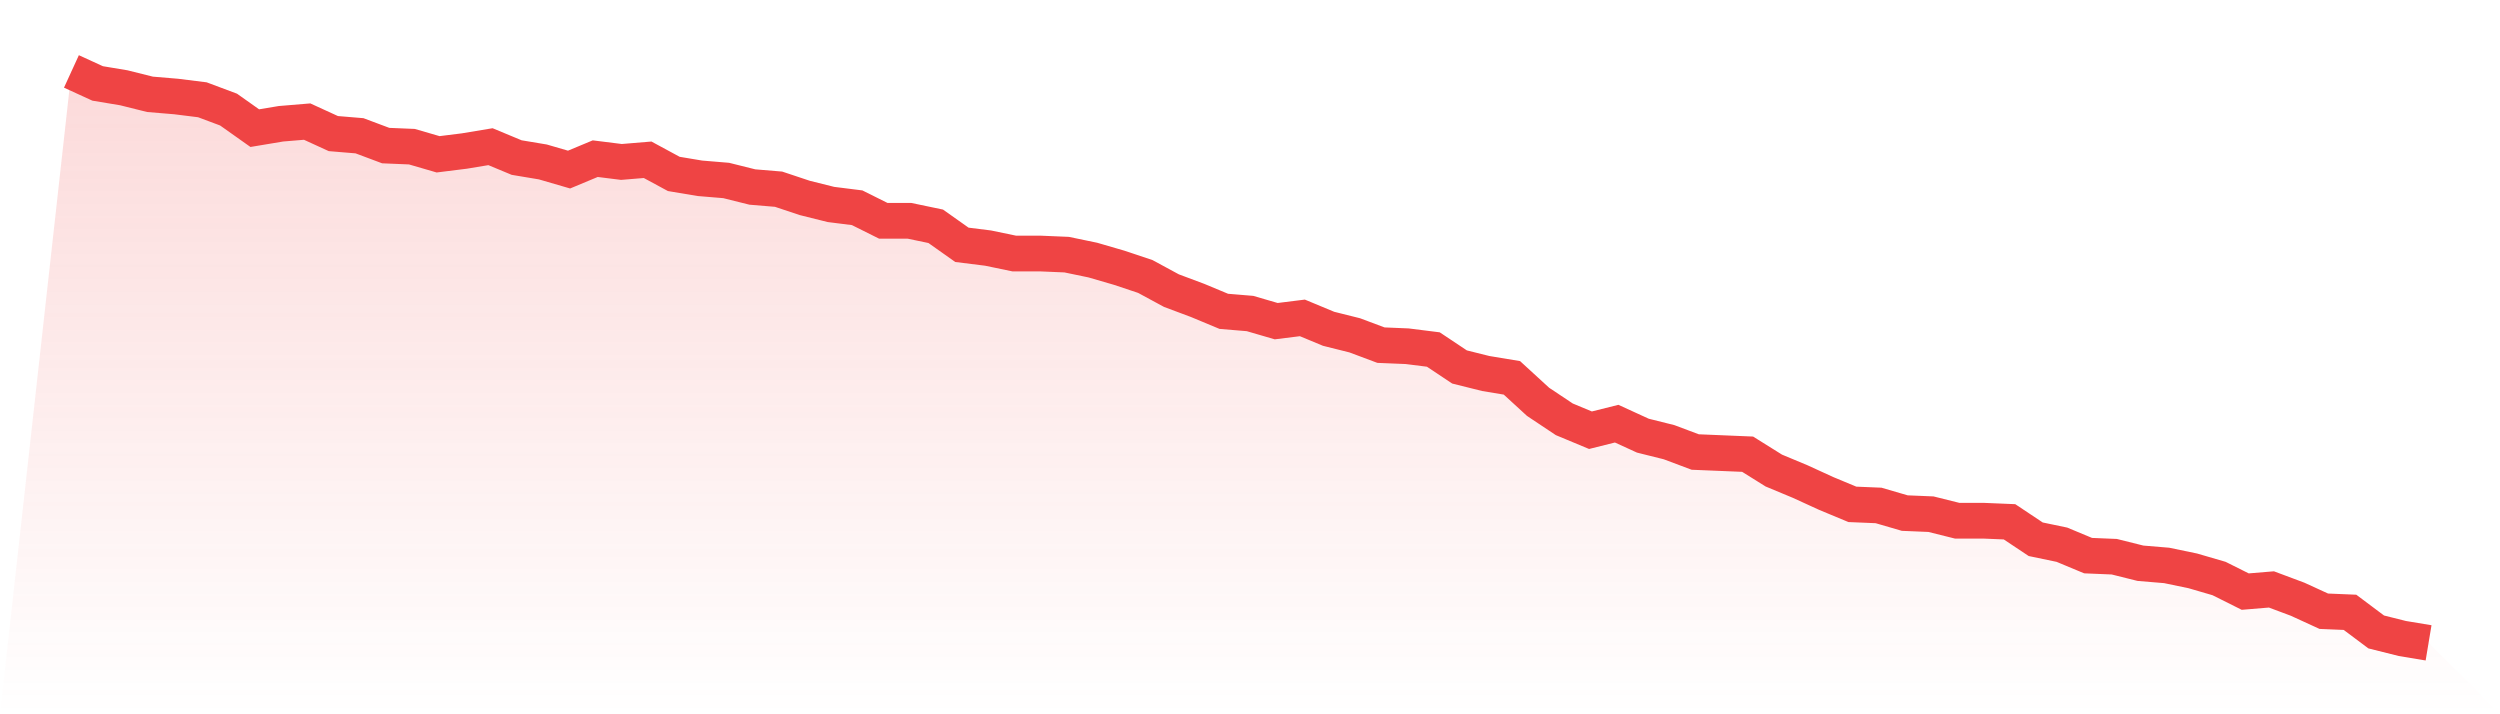
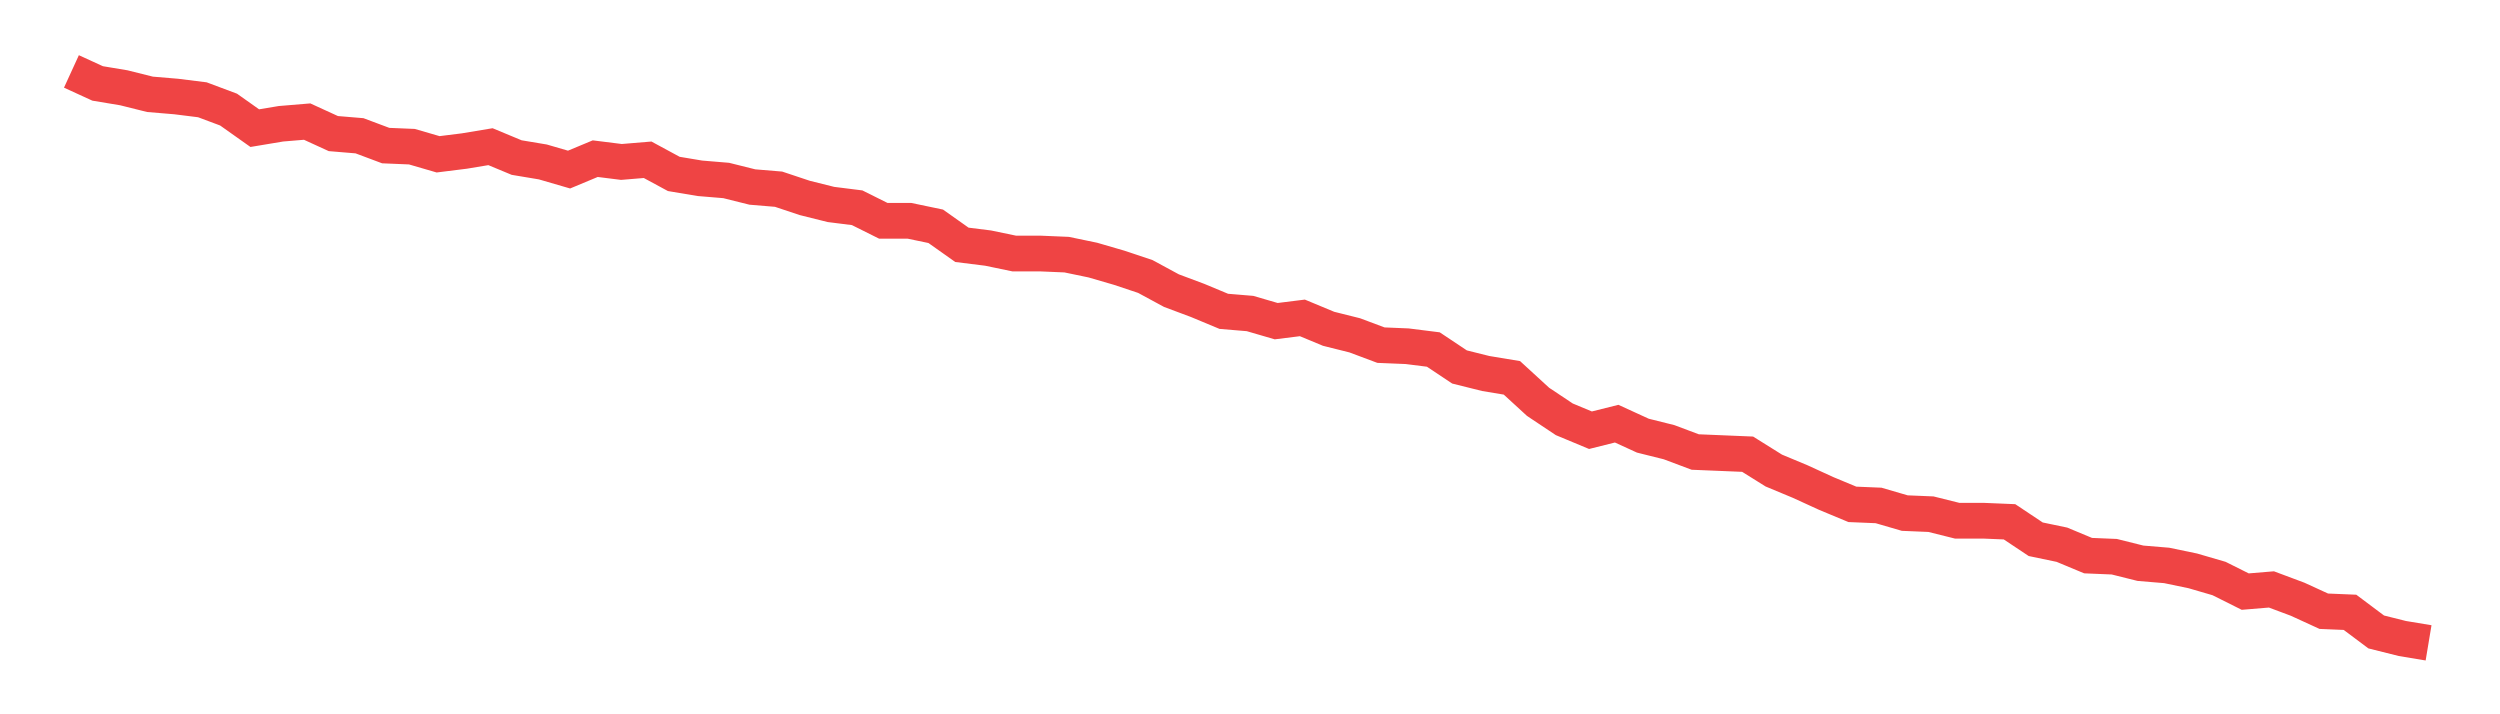
<svg xmlns="http://www.w3.org/2000/svg" viewBox="0 0 140 40">
  <defs>
    <linearGradient id="gradient" x1="0" x2="0" y1="0" y2="1">
      <stop offset="0%" stop-color="#ef4444" stop-opacity="0.2" />
      <stop offset="100%" stop-color="#ef4444" stop-opacity="0" />
    </linearGradient>
  </defs>
-   <path d="M4,4 L4,4 L5.467,4.672 L6.933,4.916 L8.4,5.282 L9.867,5.405 L11.333,5.588 L12.8,6.137 L14.267,7.176 L15.733,6.931 L17.2,6.809 L18.667,7.481 L20.133,7.603 L21.6,8.153 L23.067,8.214 L24.533,8.641 L26,8.458 L27.467,8.214 L28.933,8.824 L30.4,9.069 L31.867,9.496 L33.333,8.885 L34.8,9.069 L36.267,8.947 L37.733,9.74 L39.2,9.985 L40.667,10.107 L42.133,10.473 L43.6,10.595 L45.067,11.084 L46.533,11.45 L48,11.634 L49.467,12.366 L50.933,12.366 L52.4,12.672 L53.867,13.71 L55.333,13.893 L56.8,14.198 L58.267,14.198 L59.733,14.26 L61.2,14.565 L62.667,14.992 L64.133,15.481 L65.6,16.275 L67.067,16.824 L68.533,17.435 L70,17.557 L71.467,17.985 L72.933,17.802 L74.4,18.412 L75.867,18.779 L77.333,19.328 L78.8,19.389 L80.267,19.573 L81.733,20.55 L83.2,20.916 L84.667,21.16 L86.133,22.504 L87.6,23.481 L89.067,24.092 L90.533,23.725 L92,24.397 L93.467,24.763 L94.933,25.313 L96.4,25.374 L97.867,25.435 L99.333,26.351 L100.8,26.962 L102.267,27.634 L103.733,28.244 L105.2,28.305 L106.667,28.733 L108.133,28.794 L109.6,29.16 L111.067,29.16 L112.533,29.221 L114,30.198 L115.467,30.504 L116.933,31.115 L118.4,31.176 L119.867,31.542 L121.333,31.664 L122.8,31.969 L124.267,32.397 L125.733,33.13 L127.2,33.008 L128.667,33.557 L130.133,34.229 L131.6,34.29 L133.067,35.389 L134.533,35.756 L136,36 L140,40 L0,40 z" fill="url(#gradient)" />
  <path d="M4,4 L4,4 L5.467,4.672 L6.933,4.916 L8.4,5.282 L9.867,5.405 L11.333,5.588 L12.8,6.137 L14.267,7.176 L15.733,6.931 L17.2,6.809 L18.667,7.481 L20.133,7.603 L21.6,8.153 L23.067,8.214 L24.533,8.641 L26,8.458 L27.467,8.214 L28.933,8.824 L30.4,9.069 L31.867,9.496 L33.333,8.885 L34.8,9.069 L36.267,8.947 L37.733,9.74 L39.2,9.985 L40.667,10.107 L42.133,10.473 L43.6,10.595 L45.067,11.084 L46.533,11.45 L48,11.634 L49.467,12.366 L50.933,12.366 L52.4,12.672 L53.867,13.71 L55.333,13.893 L56.8,14.198 L58.267,14.198 L59.733,14.26 L61.2,14.565 L62.667,14.992 L64.133,15.481 L65.6,16.275 L67.067,16.824 L68.533,17.435 L70,17.557 L71.467,17.985 L72.933,17.802 L74.4,18.412 L75.867,18.779 L77.333,19.328 L78.8,19.389 L80.267,19.573 L81.733,20.55 L83.2,20.916 L84.667,21.16 L86.133,22.504 L87.6,23.481 L89.067,24.092 L90.533,23.725 L92,24.397 L93.467,24.763 L94.933,25.313 L96.4,25.374 L97.867,25.435 L99.333,26.351 L100.8,26.962 L102.267,27.634 L103.733,28.244 L105.2,28.305 L106.667,28.733 L108.133,28.794 L109.6,29.16 L111.067,29.16 L112.533,29.221 L114,30.198 L115.467,30.504 L116.933,31.115 L118.4,31.176 L119.867,31.542 L121.333,31.664 L122.8,31.969 L124.267,32.397 L125.733,33.13 L127.2,33.008 L128.667,33.557 L130.133,34.229 L131.6,34.29 L133.067,35.389 L134.533,35.756 L136,36" fill="none" stroke="#ef4444" stroke-width="2" />
</svg>